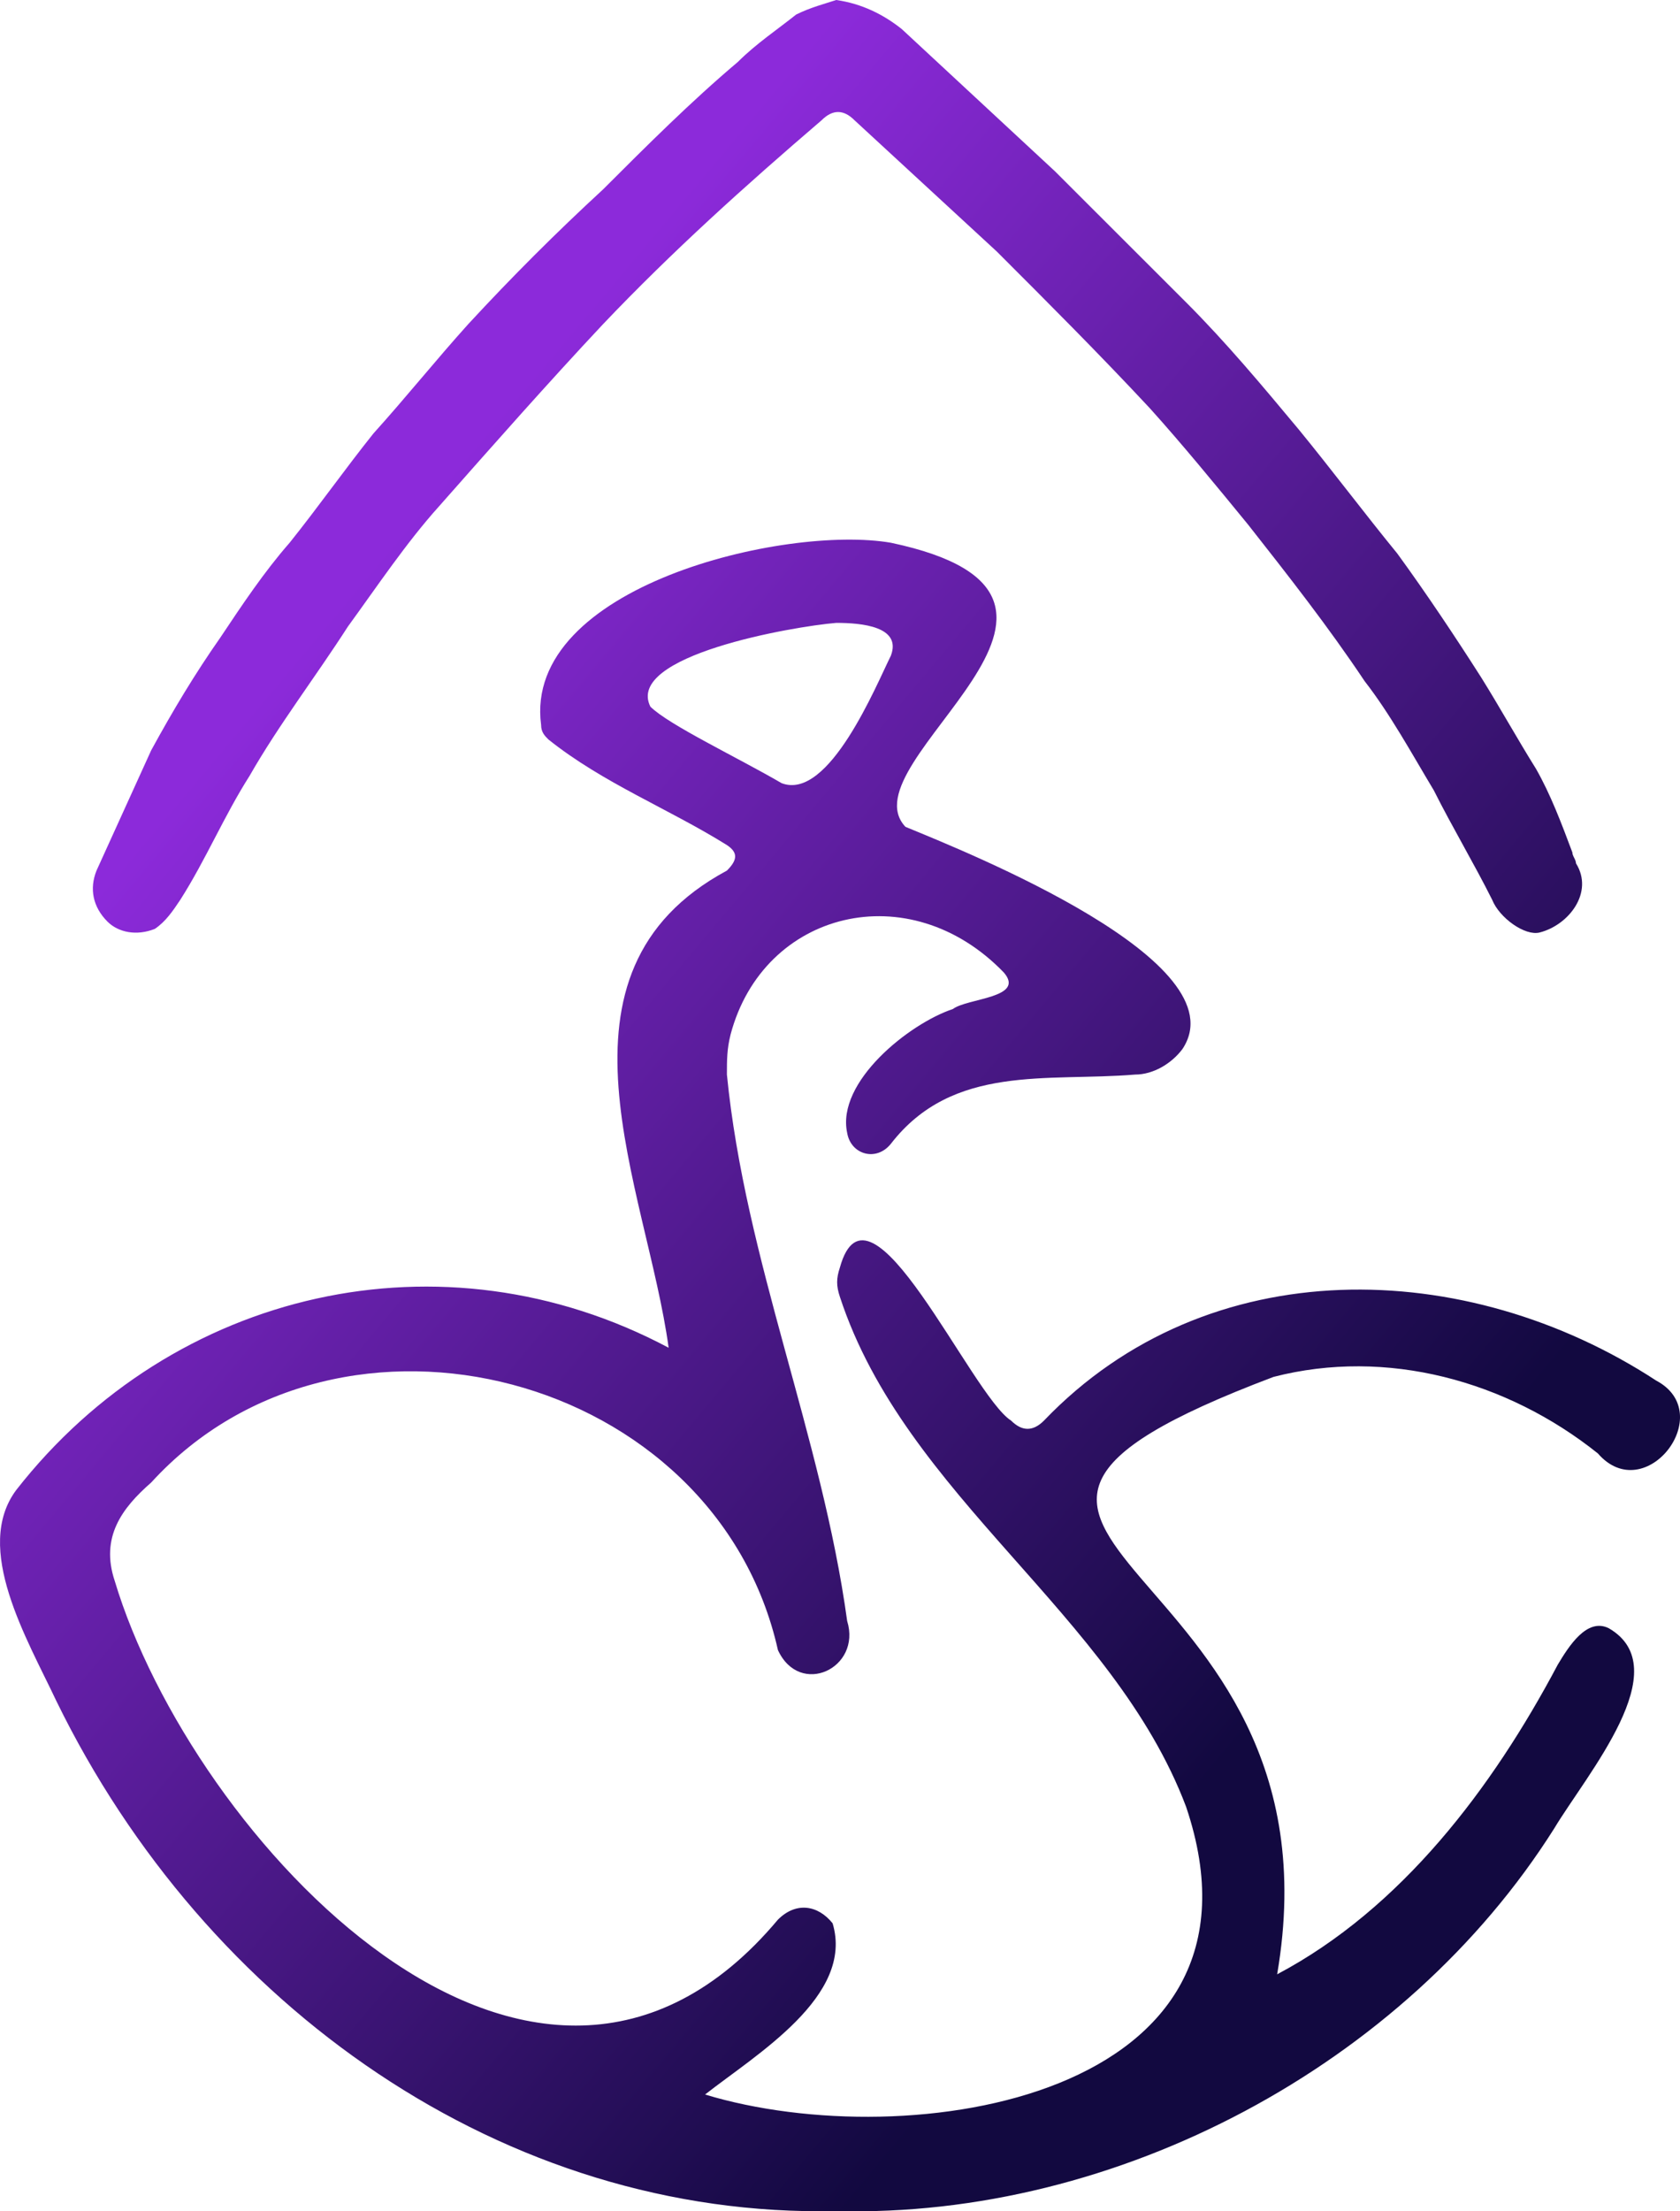
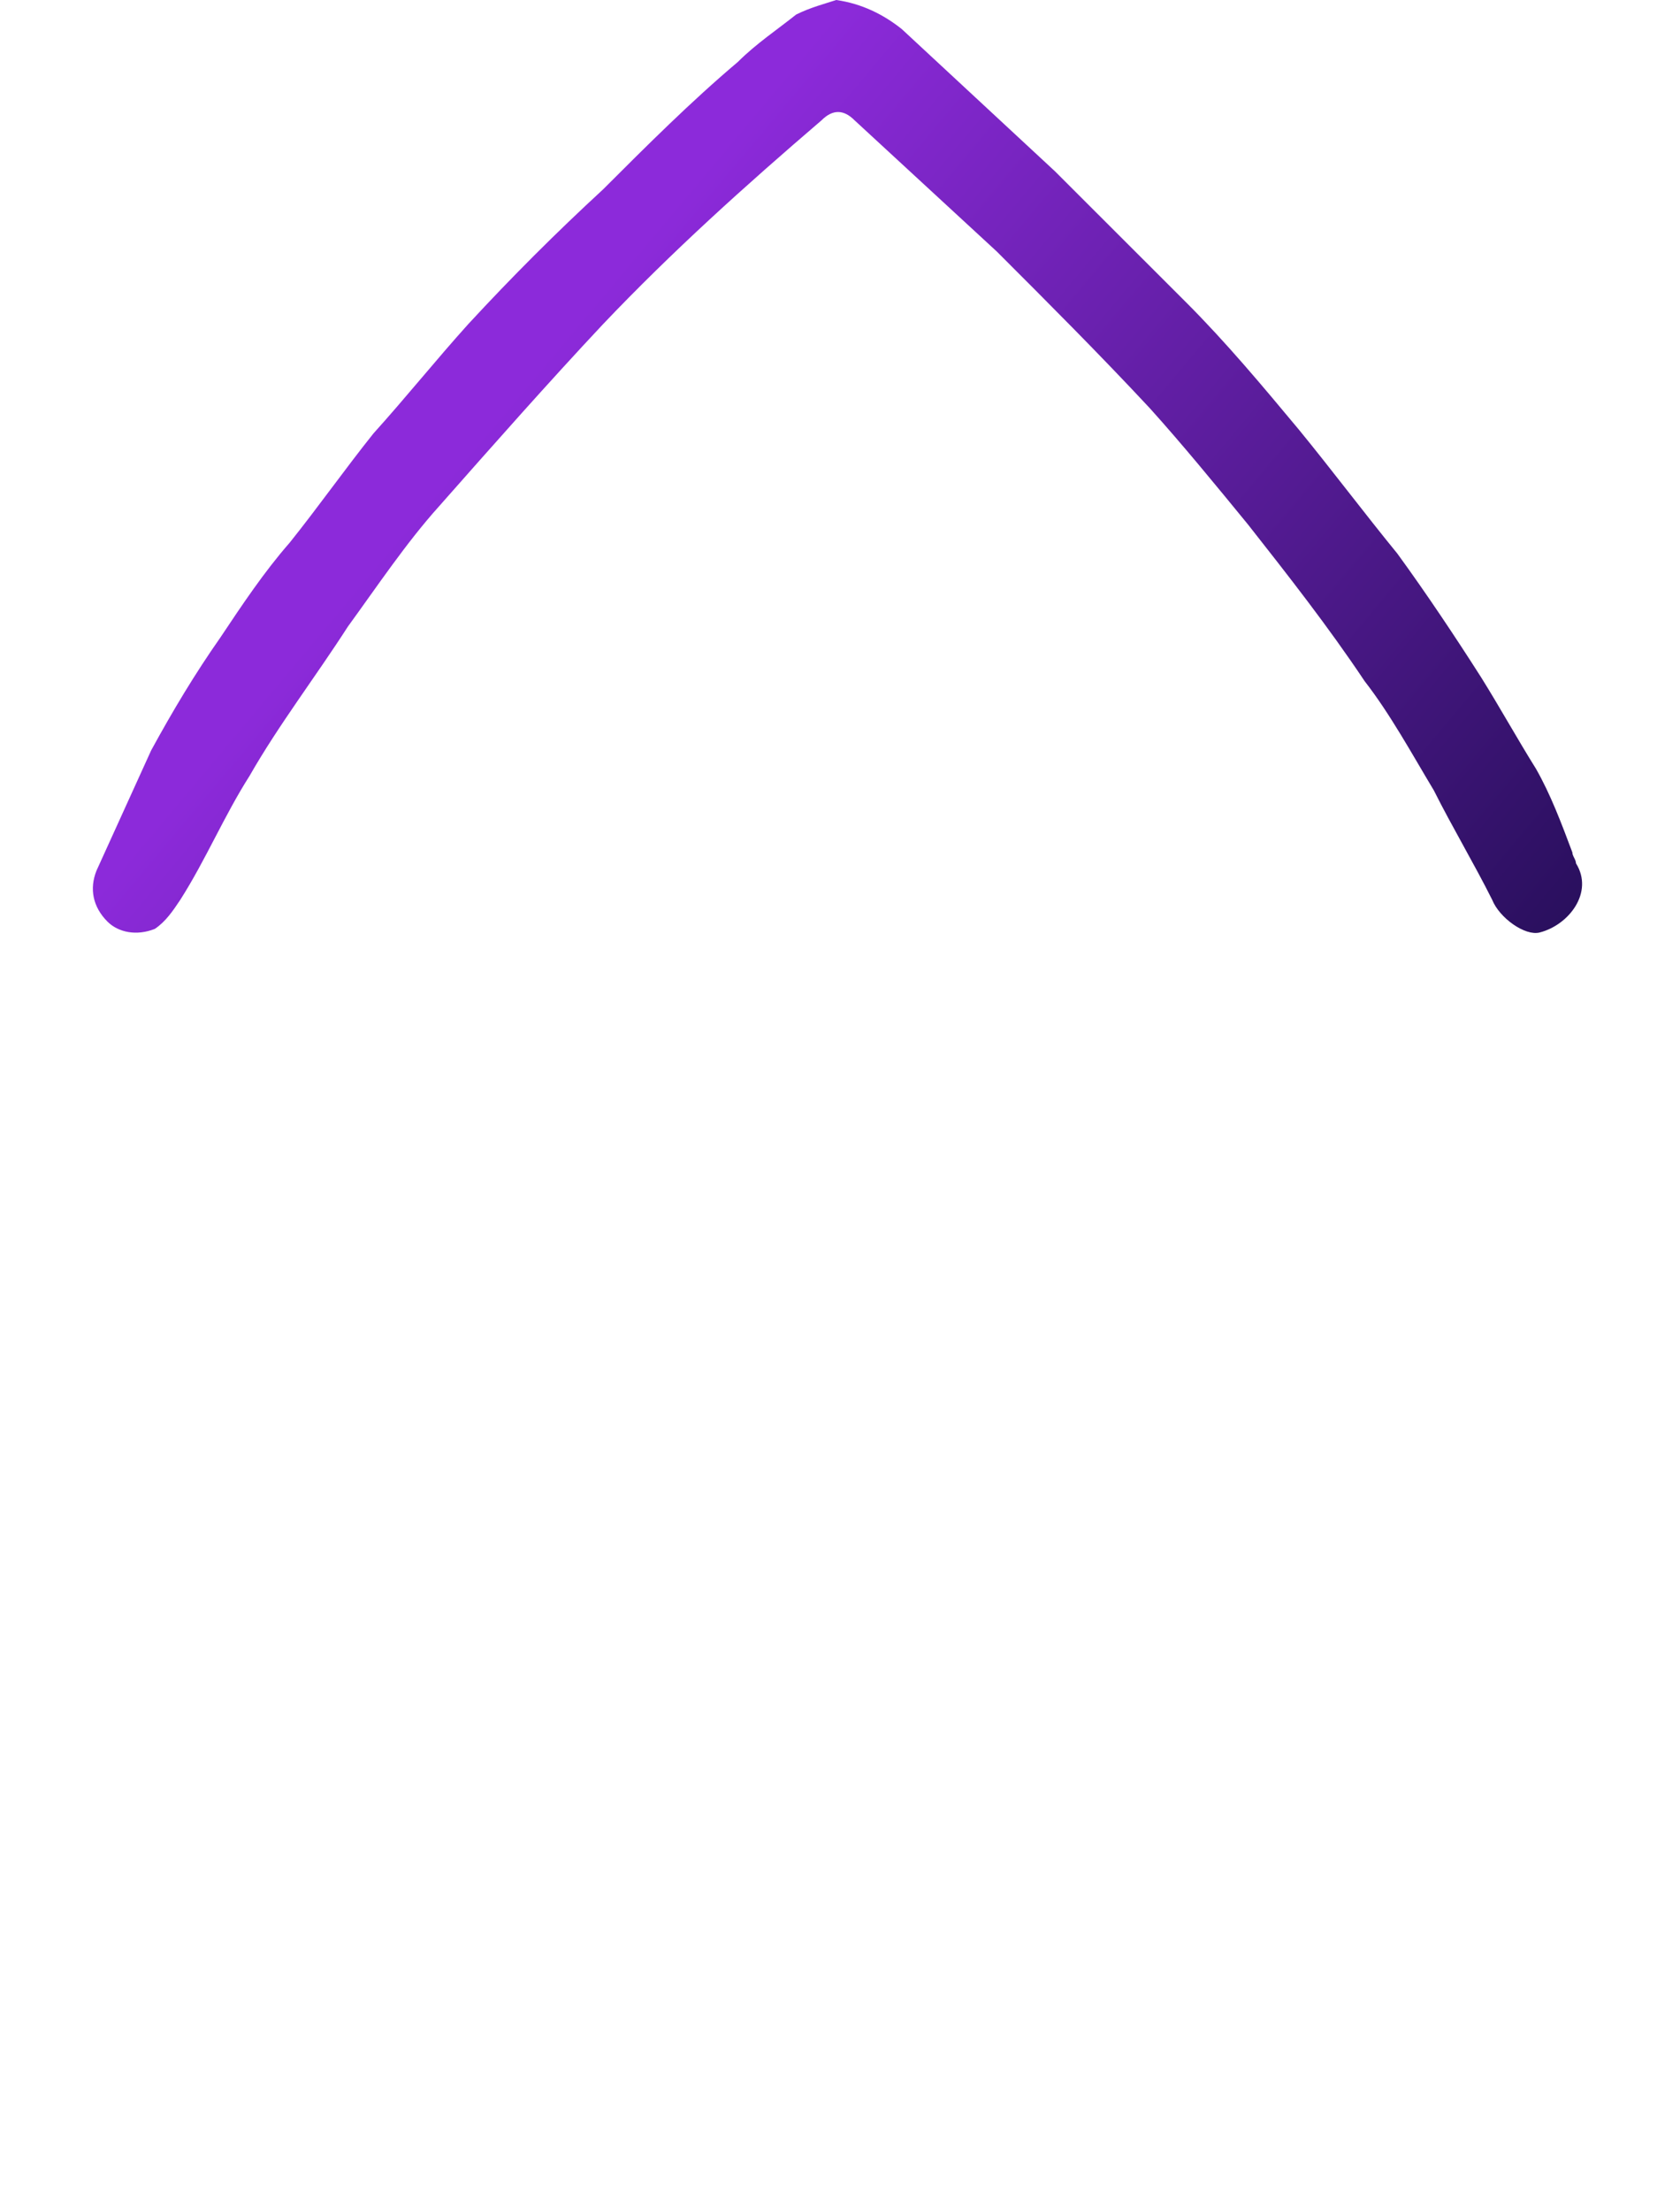
<svg xmlns="http://www.w3.org/2000/svg" width="38" height="50" viewBox="0 0 38 50" fill="none">
-   <path d="M18.915 49.994C11.415 50.159 4.656 45.382 1.276 38.464C0.617 37.063 -0.619 35.004 0.37 33.687C3.914 29.157 10.013 27.756 15.124 30.474C14.629 26.85 12.156 21.991 16.442 19.685C16.69 19.438 16.69 19.273 16.442 19.108C15.124 18.285 13.64 17.708 12.404 16.72C12.321 16.637 12.239 16.555 12.239 16.39C11.827 13.26 17.761 11.86 20.151 12.272C26.003 13.508 19.08 17.214 20.481 18.696C21.882 19.273 28.064 21.744 26.745 23.721C26.498 24.05 26.086 24.297 25.674 24.297C23.696 24.462 21.553 24.05 20.151 25.862C19.822 26.274 19.245 26.109 19.162 25.615C18.915 24.462 20.564 23.144 21.553 22.815C21.882 22.567 23.201 22.567 22.707 21.991C20.564 19.767 17.267 20.591 16.525 23.391C16.442 23.721 16.442 23.968 16.442 24.297C16.855 28.498 18.585 32.451 19.162 36.652C19.492 37.722 18.091 38.381 17.596 37.31C16.195 31.051 7.705 28.827 3.419 33.522C2.76 34.098 2.265 34.757 2.595 35.746C4.326 41.511 12.074 49.994 17.596 43.405C18.008 42.993 18.503 43.076 18.833 43.488C19.327 45.135 17.102 46.453 15.948 47.359C20.564 48.759 29.053 47.441 26.828 40.852C25.179 36.487 20.481 33.851 18.997 29.321C18.915 29.074 18.915 28.909 18.997 28.662C19.657 26.274 21.965 31.545 22.871 32.122C23.119 32.369 23.366 32.369 23.613 32.122C27.322 28.25 33.174 28.415 37.461 31.216C38.862 31.957 37.213 34.098 36.142 32.863C34.081 31.216 31.361 30.474 28.806 31.133C18.997 34.84 30.537 35.004 28.888 44.641C31.691 43.158 33.751 40.44 35.235 37.64C35.482 37.228 35.894 36.569 36.389 36.816C37.955 37.722 35.894 40.111 35.153 41.346C31.773 46.7 25.262 50.159 18.915 49.994ZM18.915 14.084C17.926 14.166 14.134 14.825 14.711 15.978C15.124 16.39 16.69 17.131 17.679 17.708C18.75 18.12 19.822 15.484 20.151 14.825C20.399 14.166 19.492 14.084 18.915 14.084Z" fill="url(#paint0_linear_318_196)" />
  <path d="M18.915 0C19.492 0.082 19.987 0.329 20.399 0.659C21.553 1.73 22.707 2.8 23.86 3.871C24.85 4.859 25.839 5.848 26.828 6.836C27.734 7.742 28.559 8.73 29.383 9.719C30.125 10.625 30.867 11.613 31.608 12.519C32.268 13.425 32.927 14.414 33.504 15.319C33.916 15.978 34.328 16.72 34.74 17.379C35.07 17.955 35.318 18.614 35.565 19.273C35.565 19.355 35.647 19.438 35.647 19.52C36.059 20.179 35.482 20.92 34.823 21.085C34.493 21.167 33.916 20.756 33.751 20.344C33.339 19.52 32.845 18.696 32.433 17.873C31.938 17.049 31.444 16.143 30.867 15.402C30.042 14.166 29.136 13.013 28.229 11.86C27.487 10.954 26.745 10.048 26.003 9.225C24.85 7.989 23.696 6.836 22.542 5.683C21.47 4.695 20.399 3.706 19.327 2.718C19.08 2.471 18.833 2.471 18.585 2.718C16.855 4.201 15.206 5.683 13.64 7.33C12.404 8.648 11.167 10.048 9.931 11.448C9.189 12.272 8.53 13.26 7.87 14.166C7.128 15.319 6.304 16.39 5.645 17.543C5.068 18.449 4.656 19.438 4.079 20.344C3.914 20.591 3.749 20.838 3.502 21.003C3.09 21.167 2.678 21.085 2.43 20.838C2.101 20.508 2.018 20.097 2.183 19.685C2.595 18.779 3.007 17.873 3.419 16.967C3.914 16.061 4.408 15.237 4.985 14.414C5.48 13.672 5.974 12.931 6.551 12.272C7.211 11.448 7.788 10.625 8.447 9.801C9.189 8.978 9.848 8.154 10.59 7.33C11.579 6.26 12.568 5.271 13.64 4.283C14.629 3.295 15.618 2.306 16.69 1.4C17.102 0.988 17.596 0.659 18.008 0.329C18.338 0.165 18.668 0.082 18.915 0Z" fill="url(#paint1_linear_318_196)" />
  <defs>
    <linearGradient id="paint0_linear_318_196" x1="19.115" y1="-1.80566e-06" x2="43.73" y2="20.631" gradientUnits="userSpaceOnUse">
      <stop stop-color="#8C2ADA" />
      <stop offset="1" stop-color="#120940" />
    </linearGradient>
    <linearGradient id="paint1_linear_318_196" x1="19.115" y1="-1.80566e-06" x2="43.73" y2="20.631" gradientUnits="userSpaceOnUse">
      <stop stop-color="#8C2ADA" />
      <stop offset="1" stop-color="#120940" />
    </linearGradient>
  </defs>
</svg>